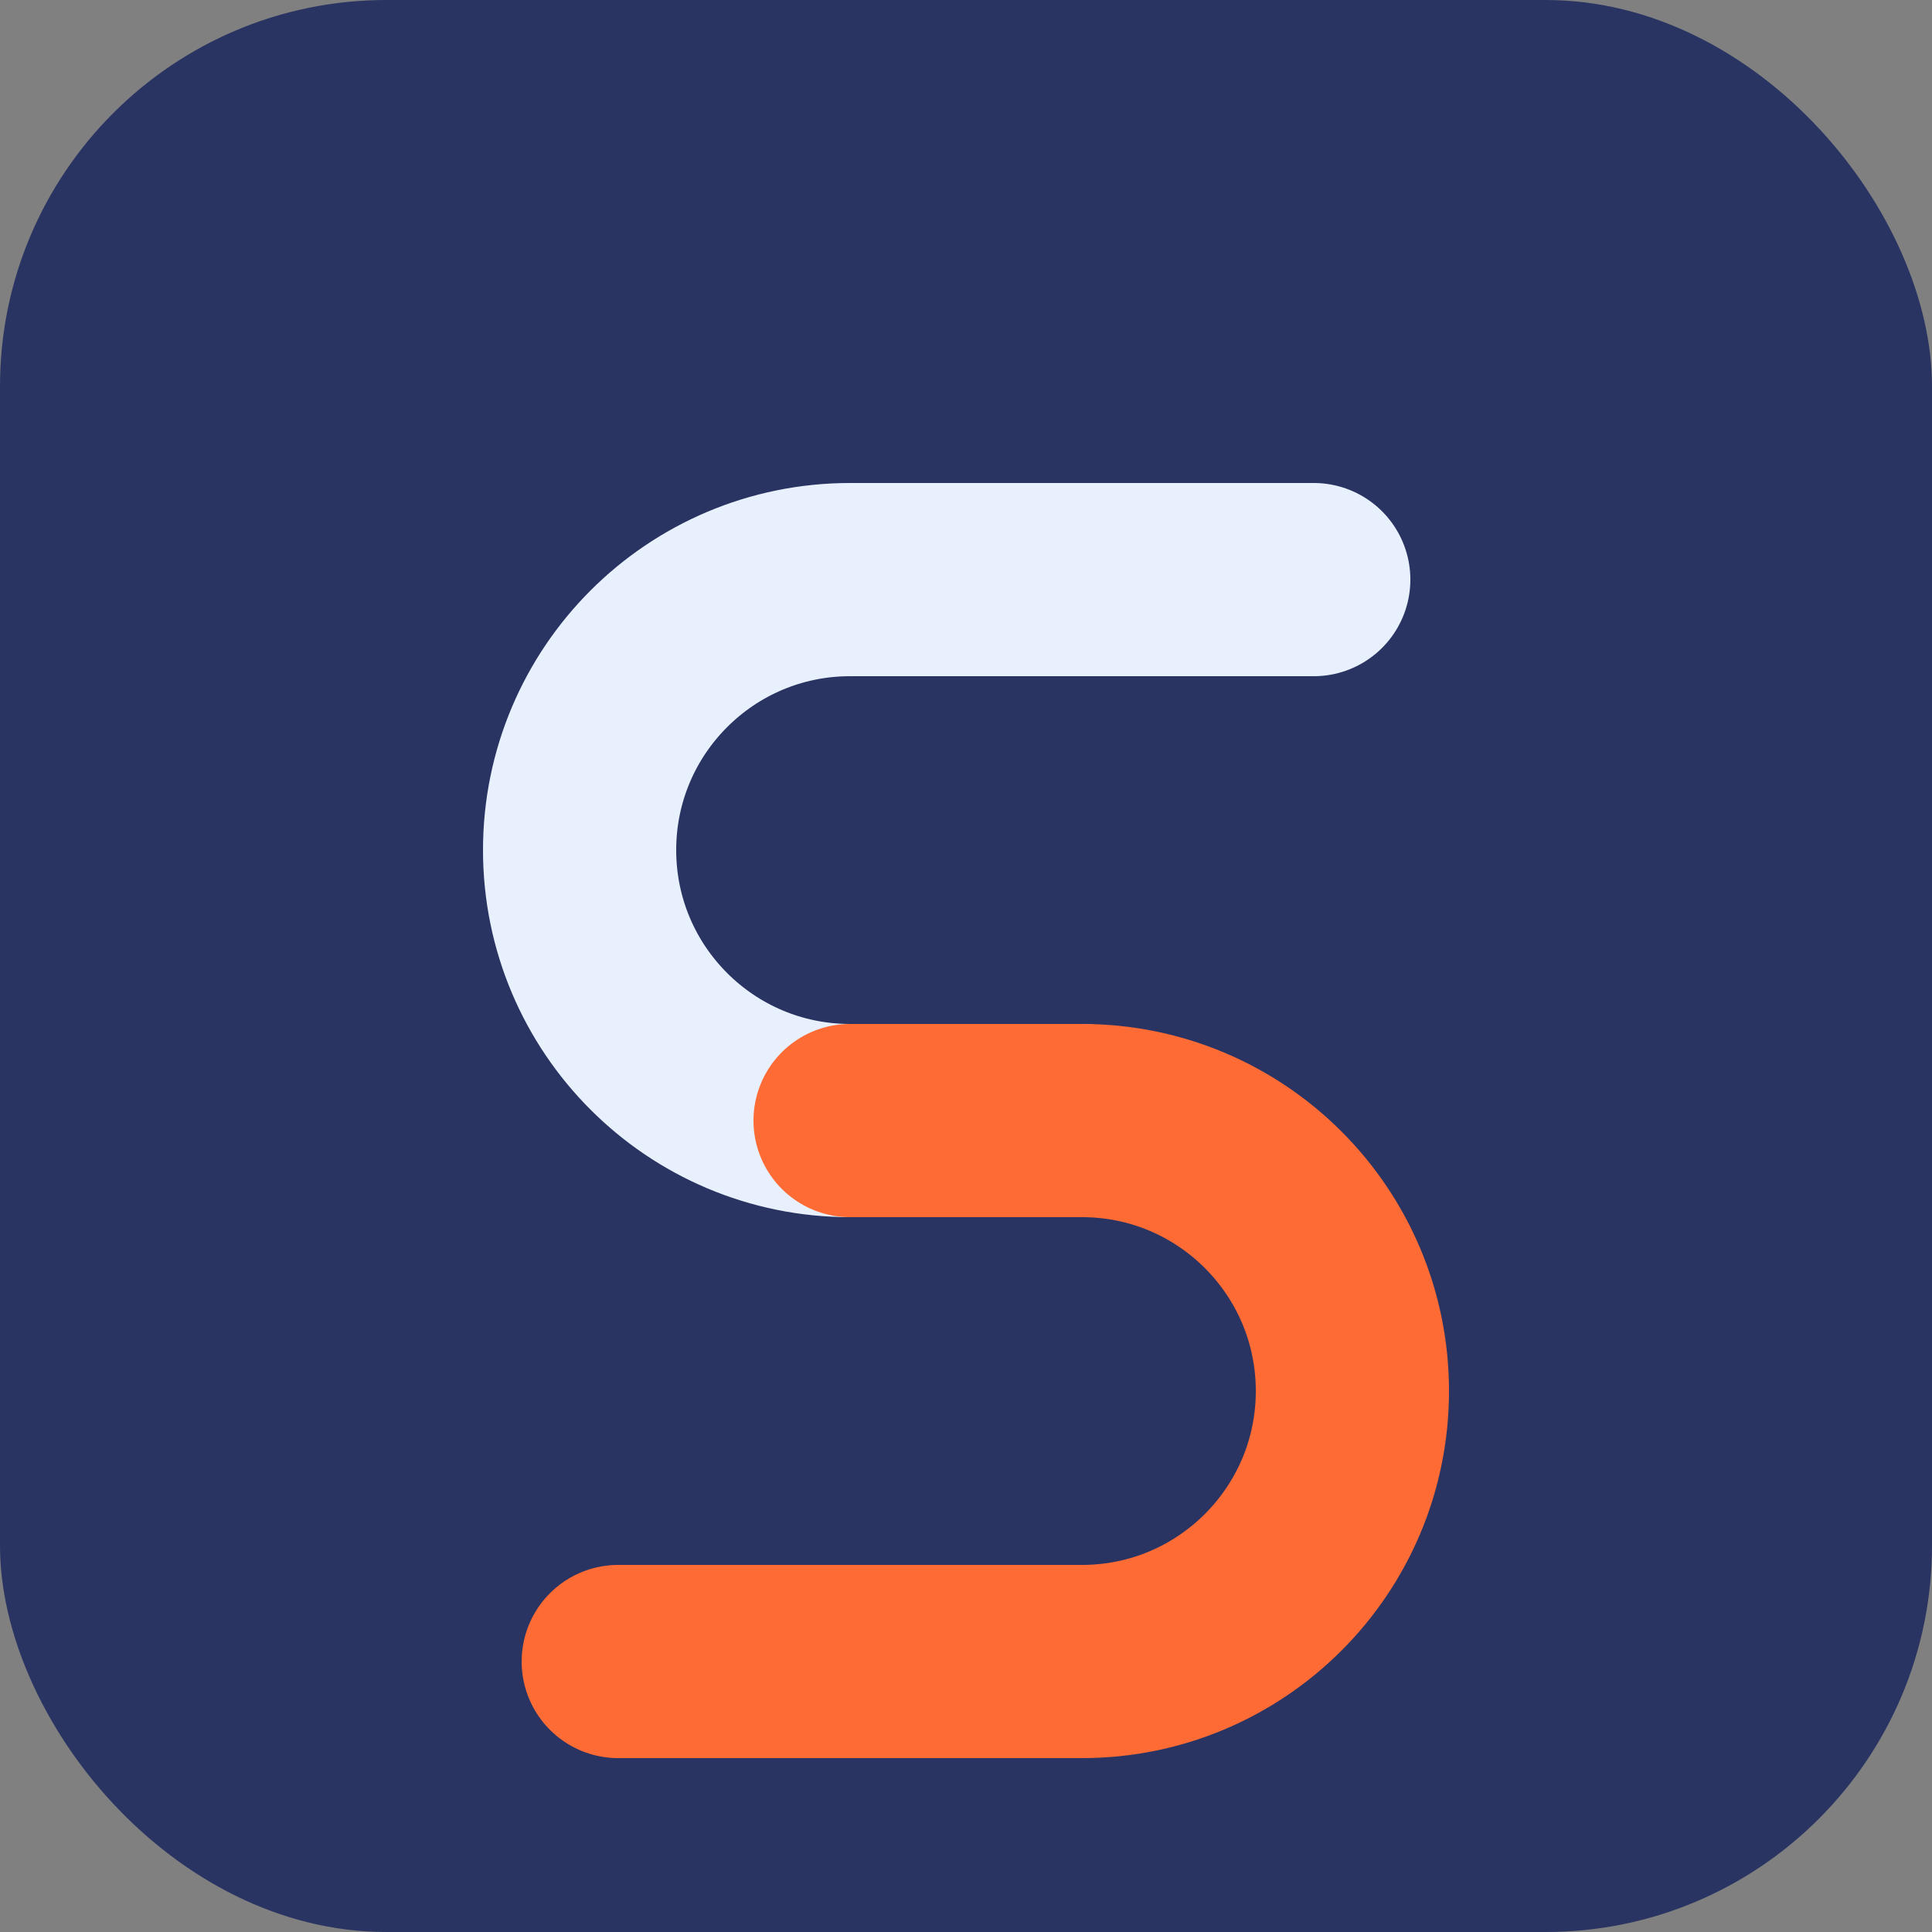
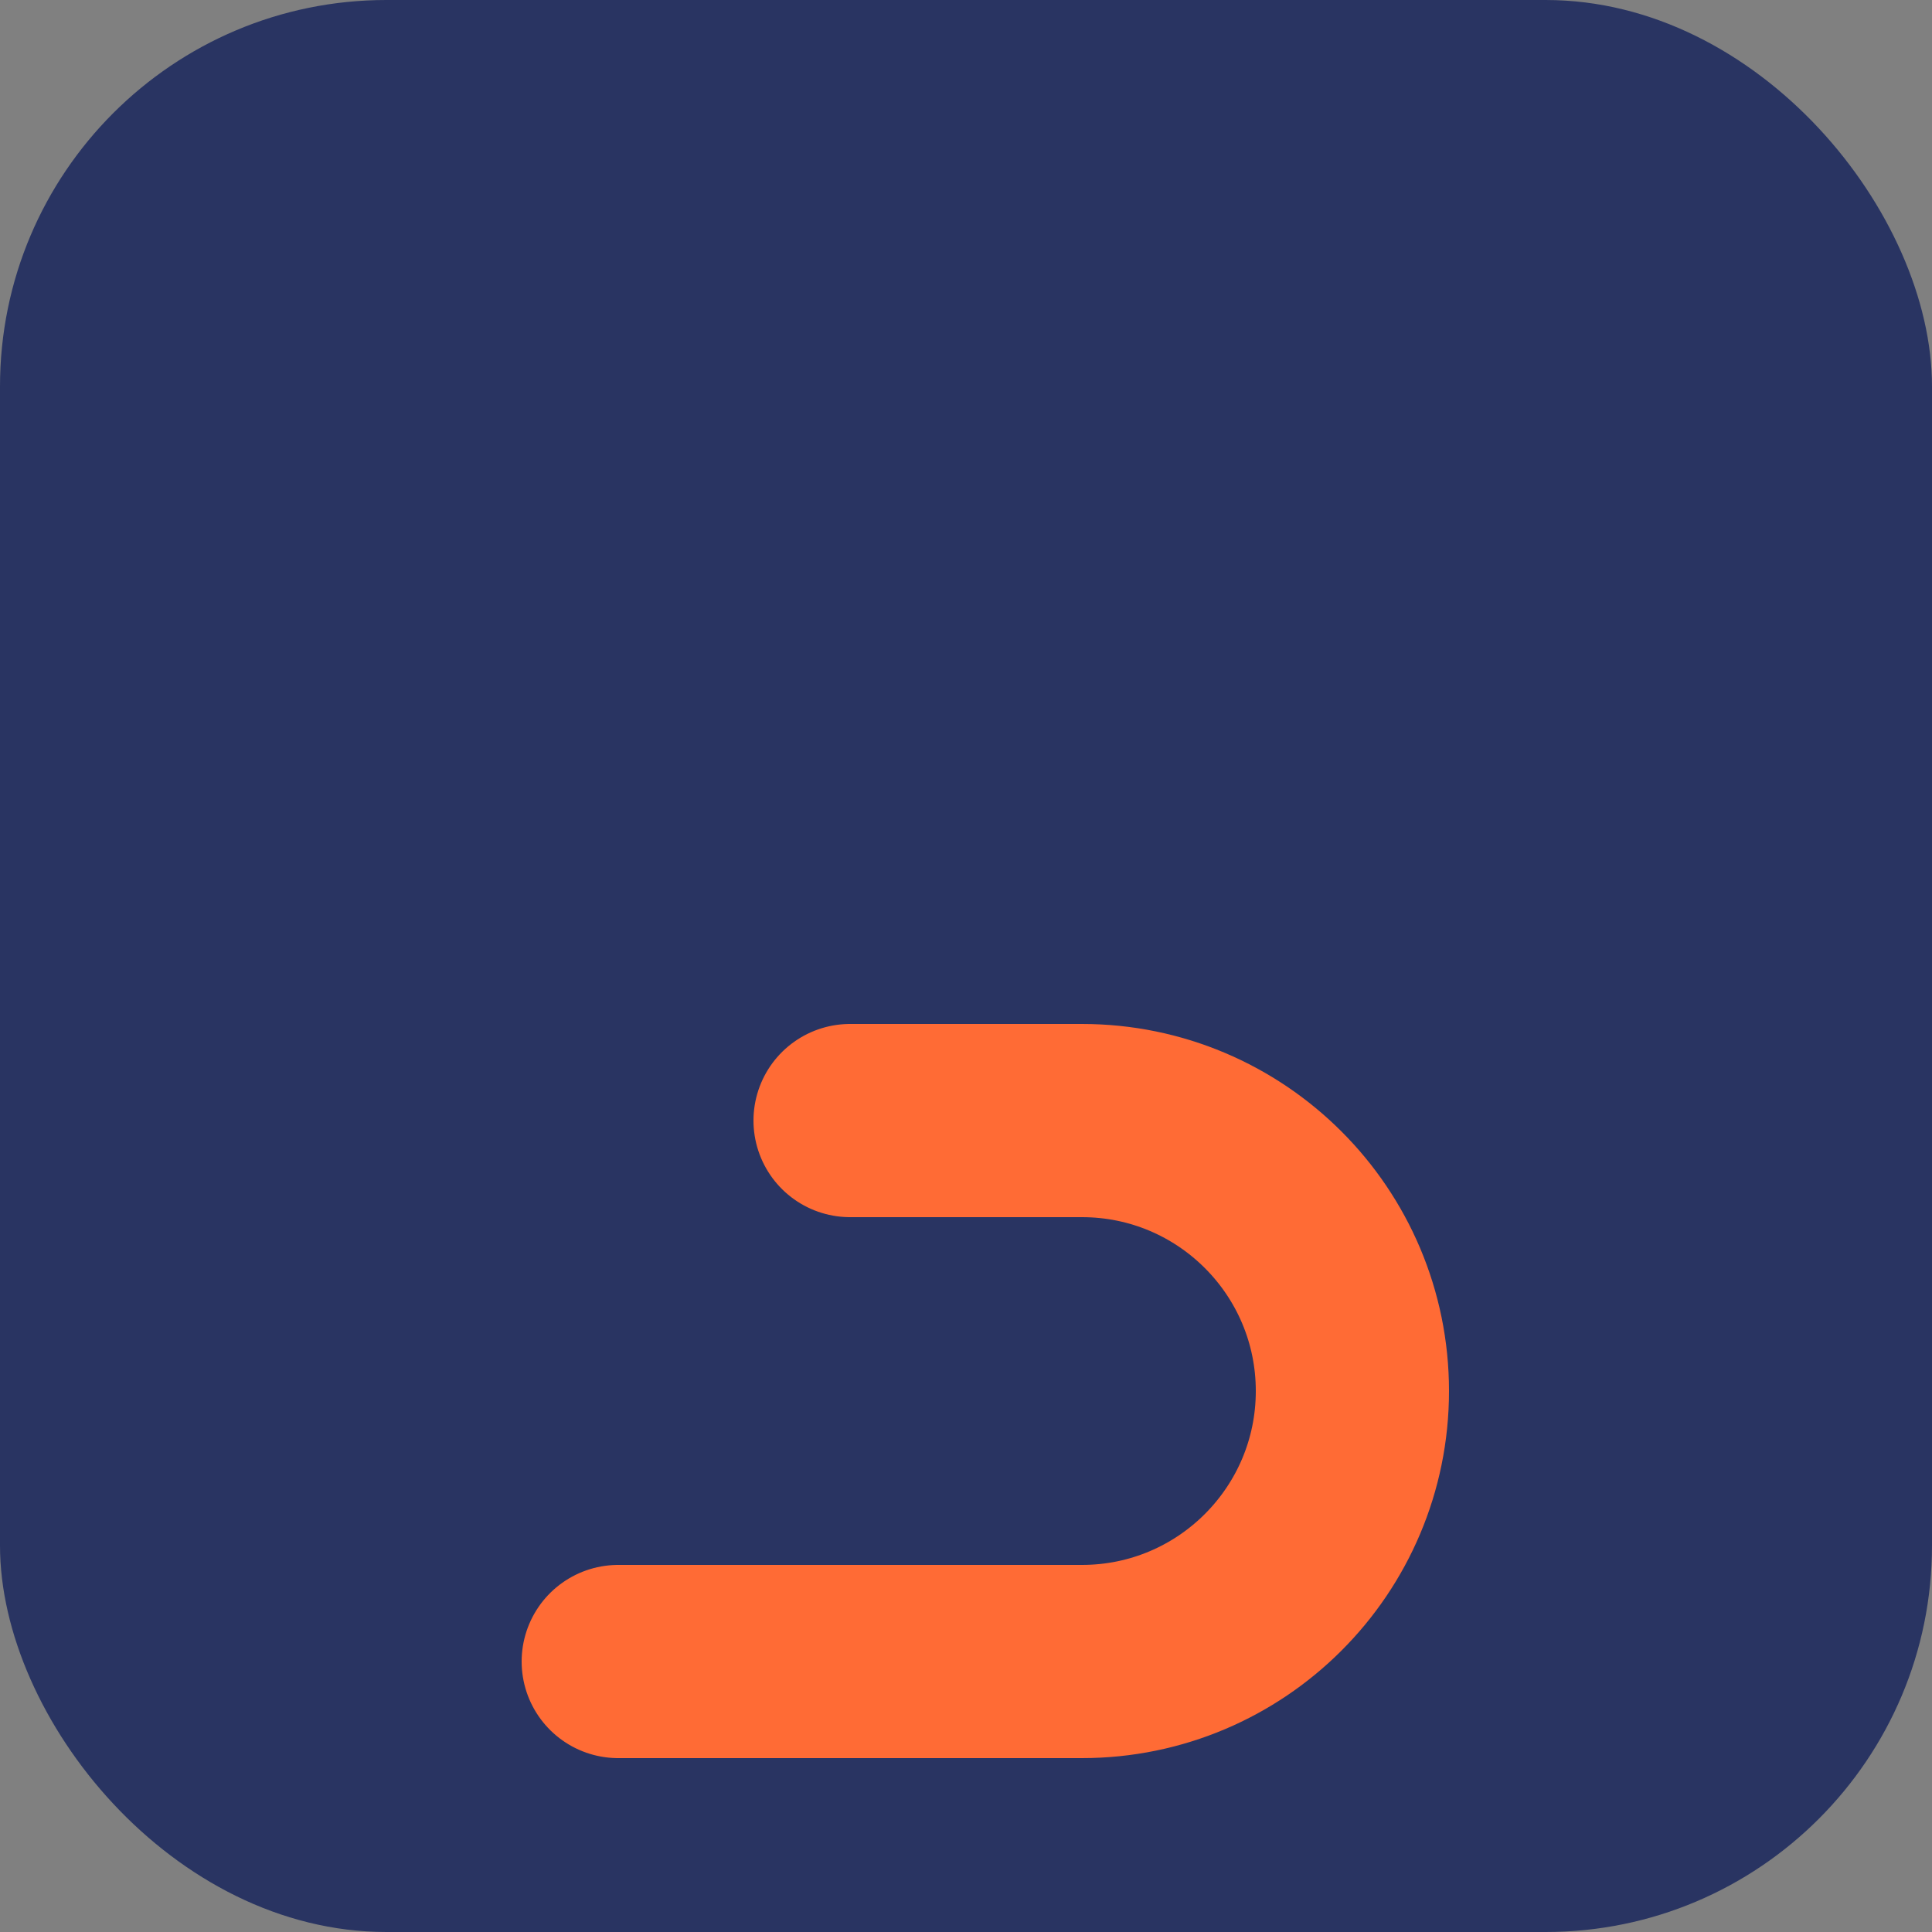
<svg xmlns="http://www.w3.org/2000/svg" width="100" height="100" viewBox="0 0 100 100" fill="none">
  <rect x="0" y="0" width="100" height="100" fill="#808080" stroke="none" />
  <rect width="100" height="100" rx="20" fill="#293462" />
-   <path d="M68 30H44C36.268 30 30 36.268 30 44V44C30 51.732 36.268 58 44 58H56" stroke="#E8F0FE" stroke-width="10" stroke-linecap="round" stroke-linejoin="round" />
  <path d="M44 58H56C63.732 58 70 64.268 70 72V72C70 79.732 63.732 86 56 86H32" stroke="#FF6B35" stroke-width="10" stroke-linecap="round" stroke-linejoin="round" />
</svg>